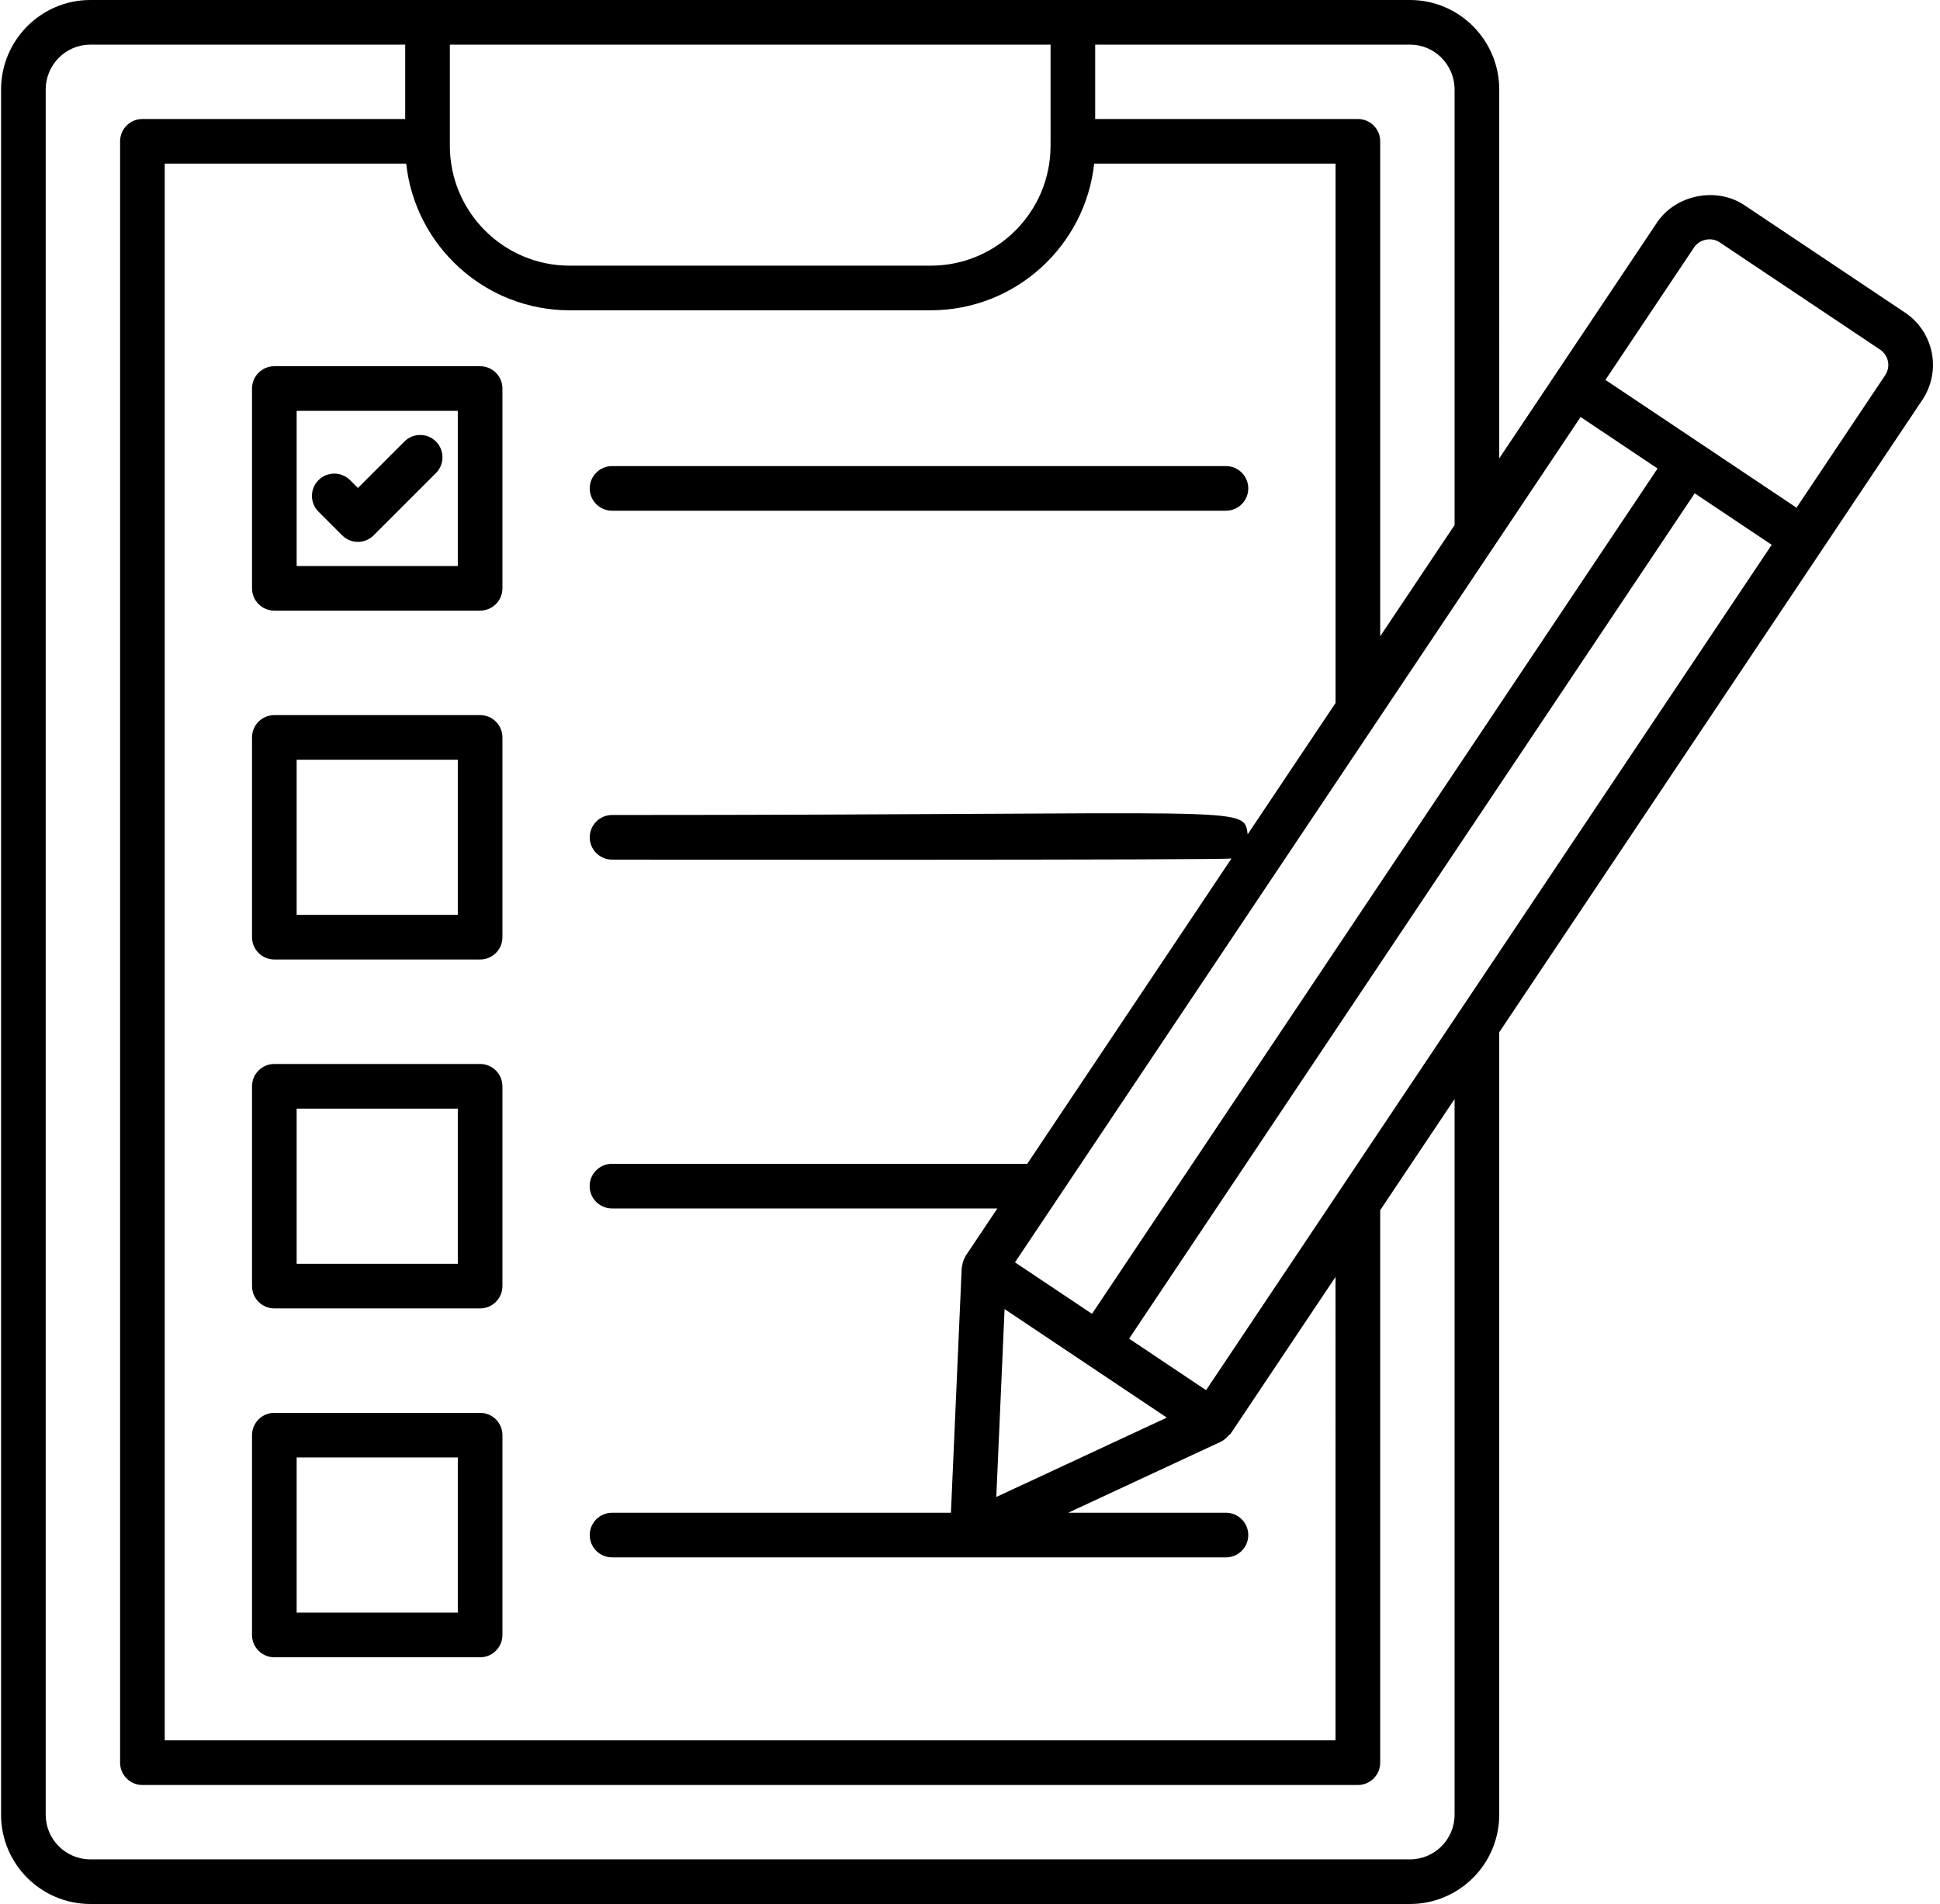
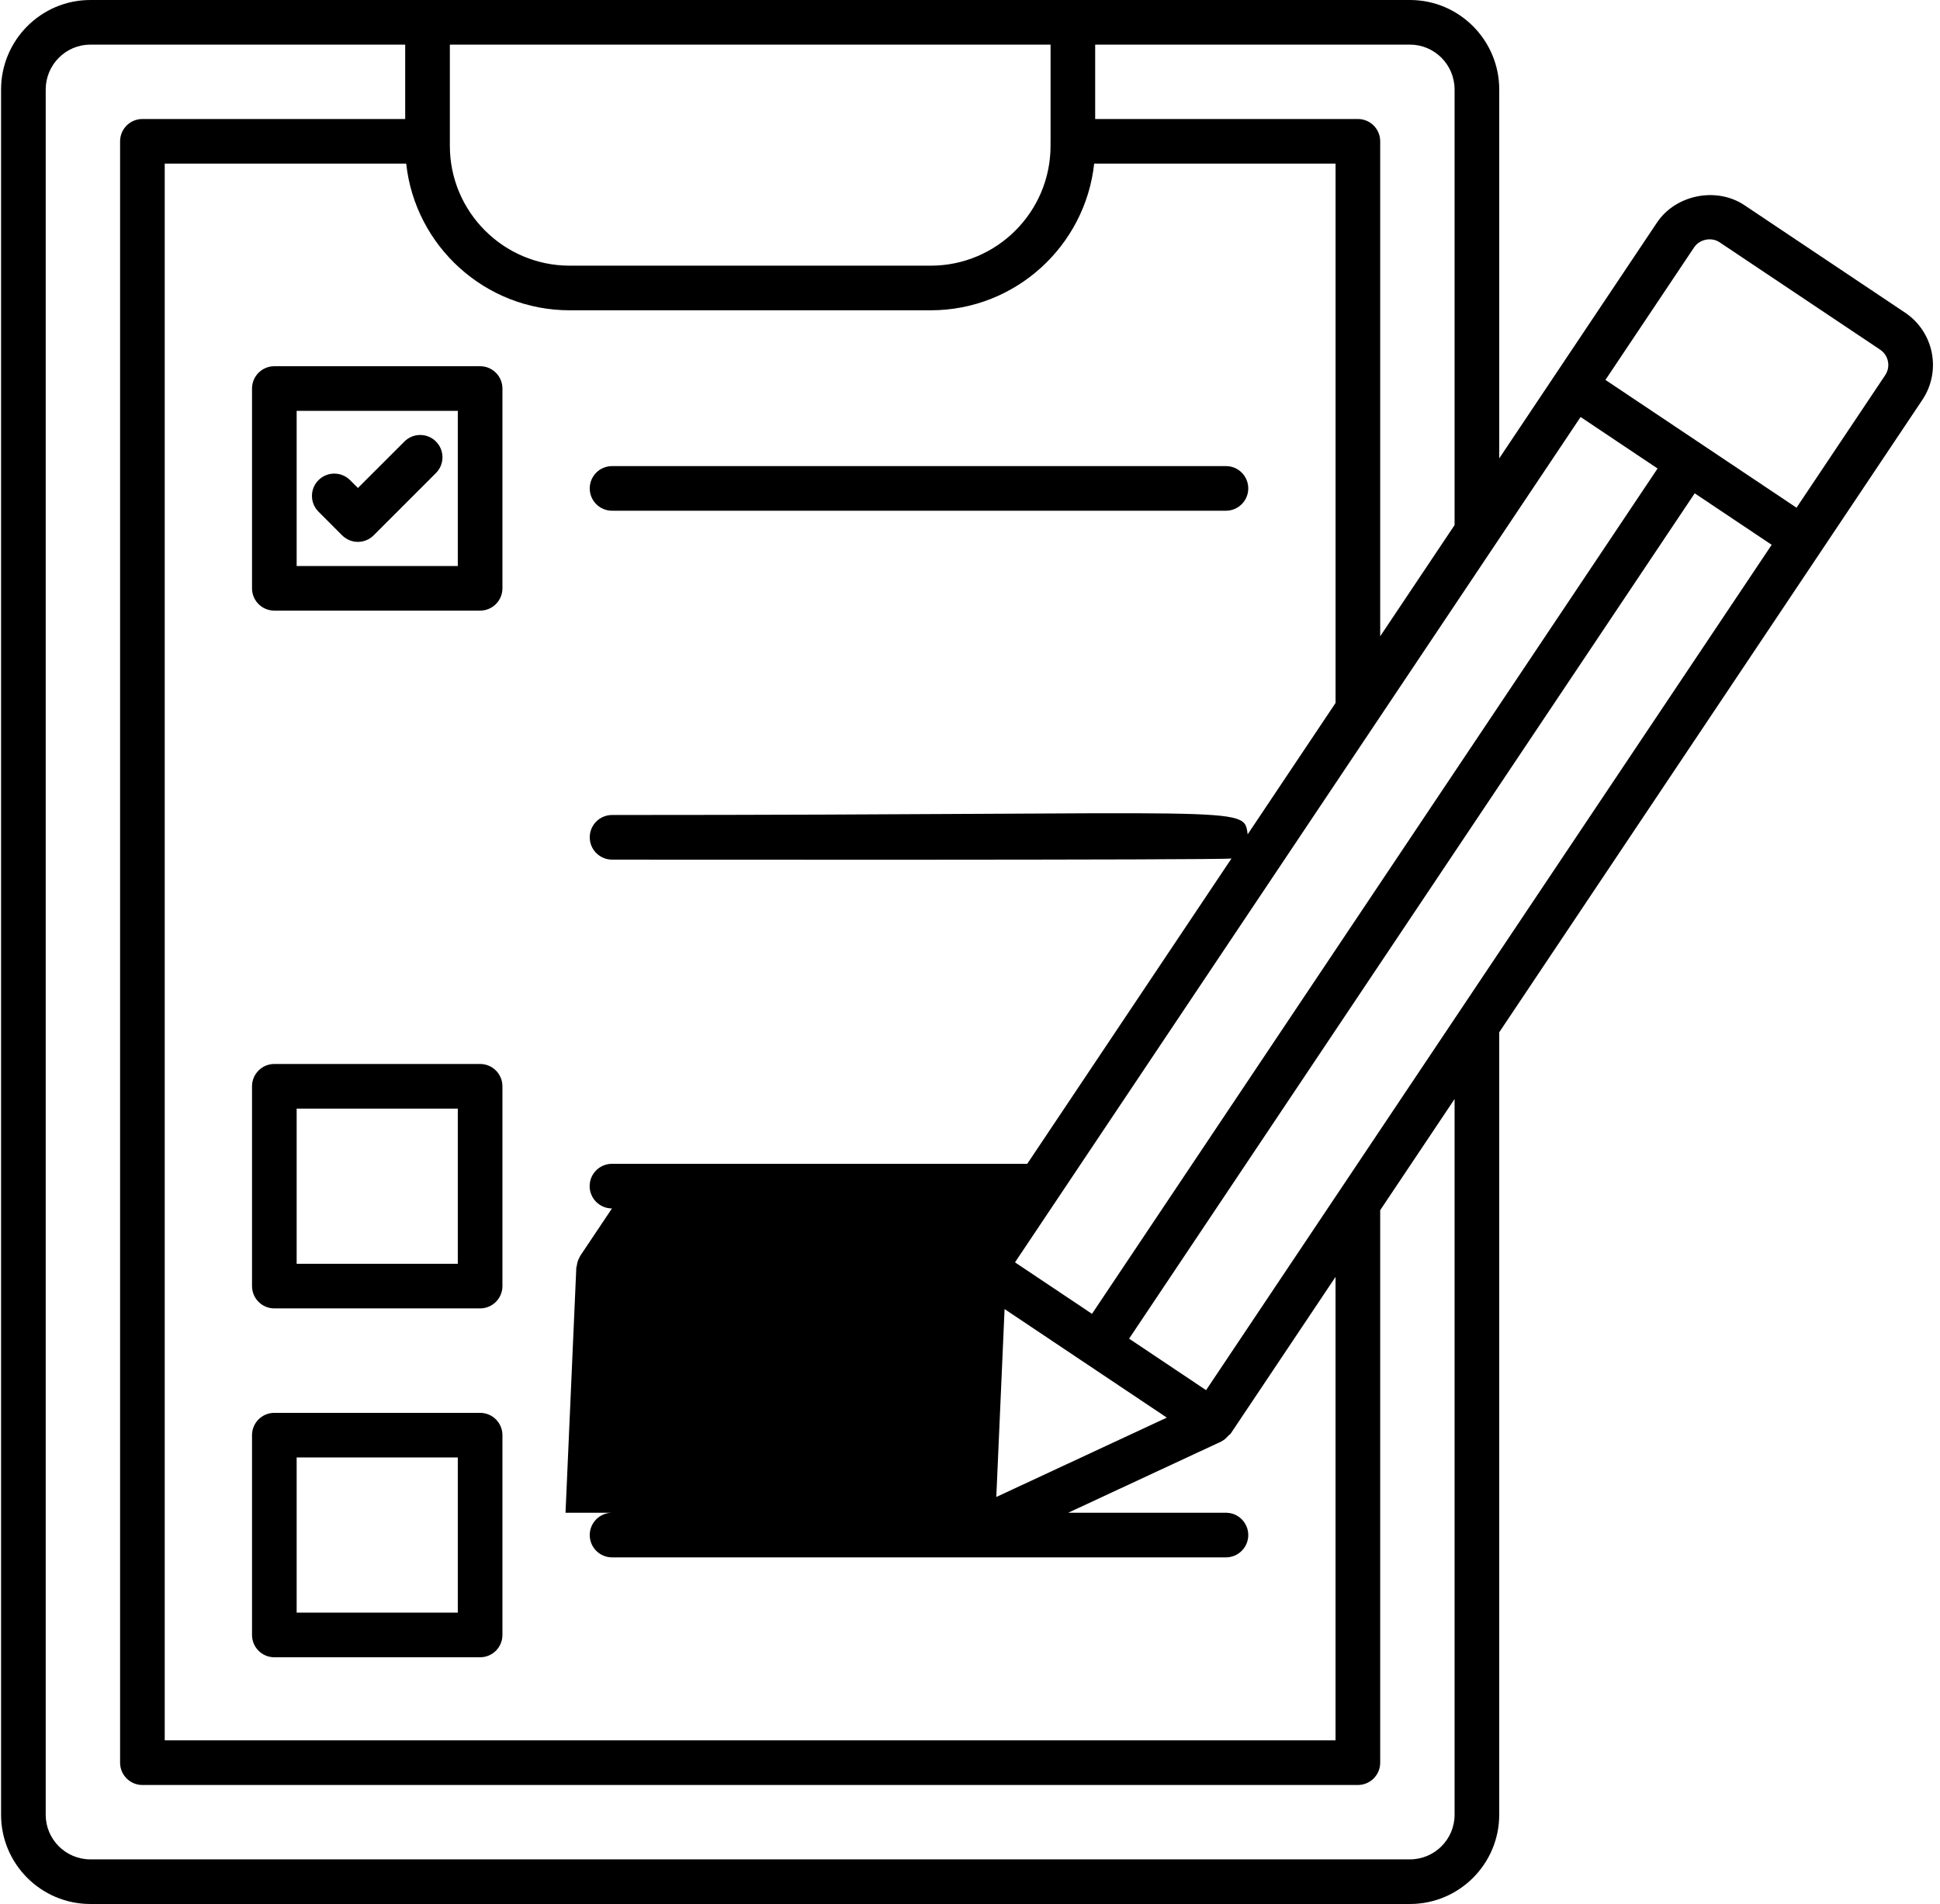
<svg xmlns="http://www.w3.org/2000/svg" height="64.0" preserveAspectRatio="xMidYMid meet" version="1.0" viewBox="0.5 1.0 65.2 64.0" width="65.2" zoomAndPan="magnify">
  <g>
    <g id="change1_4">
      <path d="M21.07,18.167h20.632c0.414,0,0.75-0.336,0.75-0.75c0-0.414-0.336-0.75-0.75-0.75H21.07c-0.414,0-0.75,0.336-0.75,0.75 C20.32,17.832,20.656,18.167,21.07,18.167z" />
    </g>
    <g id="change1_1">
      <path d="M9.72,21.525h6.916c0.414,0,0.75-0.336,0.75-0.75V14.06c0-0.414-0.336-0.75-0.75-0.75H9.72c-0.414,0-0.75,0.336-0.75,0.75 v6.716C8.97,21.19,9.306,21.525,9.72,21.525z M10.47,14.81h5.416v5.216H10.47V14.81z" />
    </g>
    <g id="change1_7">
-       <path d="M9.72,33.252h6.916c0.414,0,0.75-0.336,0.75-0.75v-6.715c0-0.414-0.336-0.75-0.75-0.75H9.72 c-0.414,0-0.75,0.336-0.75,0.75v6.715C8.97,32.917,9.306,33.252,9.72,33.252z M10.47,26.537h5.416v5.215H10.47V26.537z" />
-     </g>
+       </g>
    <g id="change1_5">
      <path d="M9.72,44.98h6.916c0.414,0,0.75-0.336,0.75-0.75v-6.716c0-0.414-0.336-0.75-0.75-0.75H9.72c-0.414,0-0.75,0.336-0.75,0.75 v6.716C8.97,44.644,9.306,44.98,9.72,44.98z M10.47,38.264h5.416v5.216H10.47V38.264z" />
    </g>
    <g id="change1_3">
      <path d="M9.72,56.707h6.916c0.414,0,0.75-0.336,0.75-0.75v-6.716c0-0.414-0.336-0.75-0.75-0.75H9.72 c-0.414,0-0.75,0.336-0.75,0.75v6.716C8.97,56.371,9.306,56.707,9.72,56.707z M10.47,49.991h5.416v5.216H10.47V49.991z" />
    </g>
    <g id="change1_6">
      <path d="M14.092,15.841l-1.563,1.562l-0.264-0.264c-0.293-0.293-0.767-0.293-1.061,0c-0.293,0.293-0.293,0.767,0,1.06l0.794,0.795 c0.146,0.146,0.338,0.22,0.53,0.22s0.384-0.073,0.53-0.22l2.093-2.093c0.293-0.293,0.293-0.768,0-1.061 C14.86,15.548,14.385,15.548,14.092,15.841z" />
    </g>
    <g id="change1_2">
-       <path d="M64.522,11.506l-5.395-3.609c-0.941-0.628-2.31-0.354-2.938,0.583l-3.397,5.079l-1.905,2.848V4.01 c0-1.66-1.346-3.01-3-3.01H3.536c-1.654,0-3,1.35-3,3.01V62c0,1.654,1.346,3,3,3h44.35c1.654,0,3-1.346,3-3V35.699l10.821-16.176 l3.397-5.078C65.758,13.469,65.494,12.156,64.522,11.506z M14.152,6.5c0.299,2.768,2.648,4.93,5.494,4.93H31.78 c2.845,0,5.194-2.162,5.493-4.93h8.113v18.129l-2.954,4.416c-0.139-1,0.143-0.65-21.362-0.65c-0.414,0-0.75,0.336-0.75,0.75 c0,0.414,0.336,0.75,0.75,0.75c0.231,0,20.595,0.021,20.818-0.038L35.024,40.12H21.067c-0.414,0-0.75,0.336-0.75,0.75 c0,0.414,0.336,0.75,0.75,0.75H34.02l-1.072,1.602c-0.001,0.002-0.001,0.005-0.003,0.007c-0.006,0.009-0.007,0.02-0.012,0.029 c-0.056,0.094-0.086,0.197-0.097,0.304c-0.002,0.015-0.013,0.028-0.014,0.043l-0.363,8.244H21.07c-0.414,0-0.75,0.336-0.75,0.75 c0,0.414,0.336,0.75,0.75,0.75h20.632c0.414,0,0.75-0.336,0.75-0.75c0-0.414-0.336-0.75-0.75-0.75H36.4l5.157-2.4 c0.005-0.002,0.008-0.008,0.013-0.011c0.085-0.042,0.153-0.111,0.218-0.184c0.021-0.024,0.052-0.037,0.07-0.063 c0.001-0.002,0.004-0.003,0.005-0.005l3.522-5.265V59.5H6.036v-53H14.152z M35.807,5.745c0,0.002-0.001,0.003-0.001,0.005 s0.001,0.003,0.001,0.005v0.148c0,2.221-1.807,4.027-4.027,4.027H19.646c-2.221,0-4.027-1.807-4.027-4.027V2.501h20.189V5.745z M34.262,45.003l5.453,3.648l-5.731,2.668L34.262,45.003z M34.612,43.432l19.009-28.415l2.587,1.731L37.2,45.163L34.612,43.432z M49.386,4.01v14.64l-2.5,3.737V5.75c0-0.414-0.336-0.75-0.75-0.75h-8.829V2.5h10.579C48.714,2.5,49.386,3.177,49.386,4.01z M49.386,62c0,0.827-0.673,1.5-1.5,1.5H3.536c-0.827,0-1.5-0.673-1.5-1.5V4.01c0-0.832,0.673-1.51,1.5-1.51h10.582V5H5.286 c-0.414,0-0.75,0.336-0.75,0.75v54.5c0,0.414,0.336,0.75,0.75,0.75h40.85c0.414,0,0.75-0.336,0.75-0.75V41.679l2.5-3.737V62z M41.034,47.728l-2.587-1.731l19.009-28.415l2.587,1.731L41.034,47.728z M63.858,13.611l-2.98,4.455l-3.211-2.148l-3.211-2.148 l2.98-4.455c0.183-0.273,0.582-0.356,0.858-0.17l5.395,3.609c0.137,0.092,0.23,0.232,0.262,0.394 C63.983,13.309,63.95,13.474,63.858,13.611z" />
+       <path d="M64.522,11.506l-5.395-3.609c-0.941-0.628-2.31-0.354-2.938,0.583l-3.397,5.079l-1.905,2.848V4.01 c0-1.66-1.346-3.01-3-3.01H3.536c-1.654,0-3,1.35-3,3.01V62c0,1.654,1.346,3,3,3h44.35c1.654,0,3-1.346,3-3V35.699l10.821-16.176 l3.397-5.078C65.758,13.469,65.494,12.156,64.522,11.506z M14.152,6.5c0.299,2.768,2.648,4.93,5.494,4.93H31.78 c2.845,0,5.194-2.162,5.493-4.93h8.113v18.129l-2.954,4.416c-0.139-1,0.143-0.65-21.362-0.65c-0.414,0-0.75,0.336-0.75,0.75 c0,0.414,0.336,0.75,0.75,0.75c0.231,0,20.595,0.021,20.818-0.038L35.024,40.12H21.067c-0.414,0-0.75,0.336-0.75,0.75 c0,0.414,0.336,0.75,0.75,0.75l-1.072,1.602c-0.001,0.002-0.001,0.005-0.003,0.007c-0.006,0.009-0.007,0.02-0.012,0.029 c-0.056,0.094-0.086,0.197-0.097,0.304c-0.002,0.015-0.013,0.028-0.014,0.043l-0.363,8.244H21.07c-0.414,0-0.75,0.336-0.75,0.75 c0,0.414,0.336,0.75,0.75,0.75h20.632c0.414,0,0.75-0.336,0.75-0.75c0-0.414-0.336-0.75-0.75-0.75H36.4l5.157-2.4 c0.005-0.002,0.008-0.008,0.013-0.011c0.085-0.042,0.153-0.111,0.218-0.184c0.021-0.024,0.052-0.037,0.07-0.063 c0.001-0.002,0.004-0.003,0.005-0.005l3.522-5.265V59.5H6.036v-53H14.152z M35.807,5.745c0,0.002-0.001,0.003-0.001,0.005 s0.001,0.003,0.001,0.005v0.148c0,2.221-1.807,4.027-4.027,4.027H19.646c-2.221,0-4.027-1.807-4.027-4.027V2.501h20.189V5.745z M34.262,45.003l5.453,3.648l-5.731,2.668L34.262,45.003z M34.612,43.432l19.009-28.415l2.587,1.731L37.2,45.163L34.612,43.432z M49.386,4.01v14.64l-2.5,3.737V5.75c0-0.414-0.336-0.75-0.75-0.75h-8.829V2.5h10.579C48.714,2.5,49.386,3.177,49.386,4.01z M49.386,62c0,0.827-0.673,1.5-1.5,1.5H3.536c-0.827,0-1.5-0.673-1.5-1.5V4.01c0-0.832,0.673-1.51,1.5-1.51h10.582V5H5.286 c-0.414,0-0.75,0.336-0.75,0.75v54.5c0,0.414,0.336,0.75,0.75,0.75h40.85c0.414,0,0.75-0.336,0.75-0.75V41.679l2.5-3.737V62z M41.034,47.728l-2.587-1.731l19.009-28.415l2.587,1.731L41.034,47.728z M63.858,13.611l-2.98,4.455l-3.211-2.148l-3.211-2.148 l2.98-4.455c0.183-0.273,0.582-0.356,0.858-0.17l5.395,3.609c0.137,0.092,0.23,0.232,0.262,0.394 C63.983,13.309,63.95,13.474,63.858,13.611z" />
    </g>
  </g>
</svg>